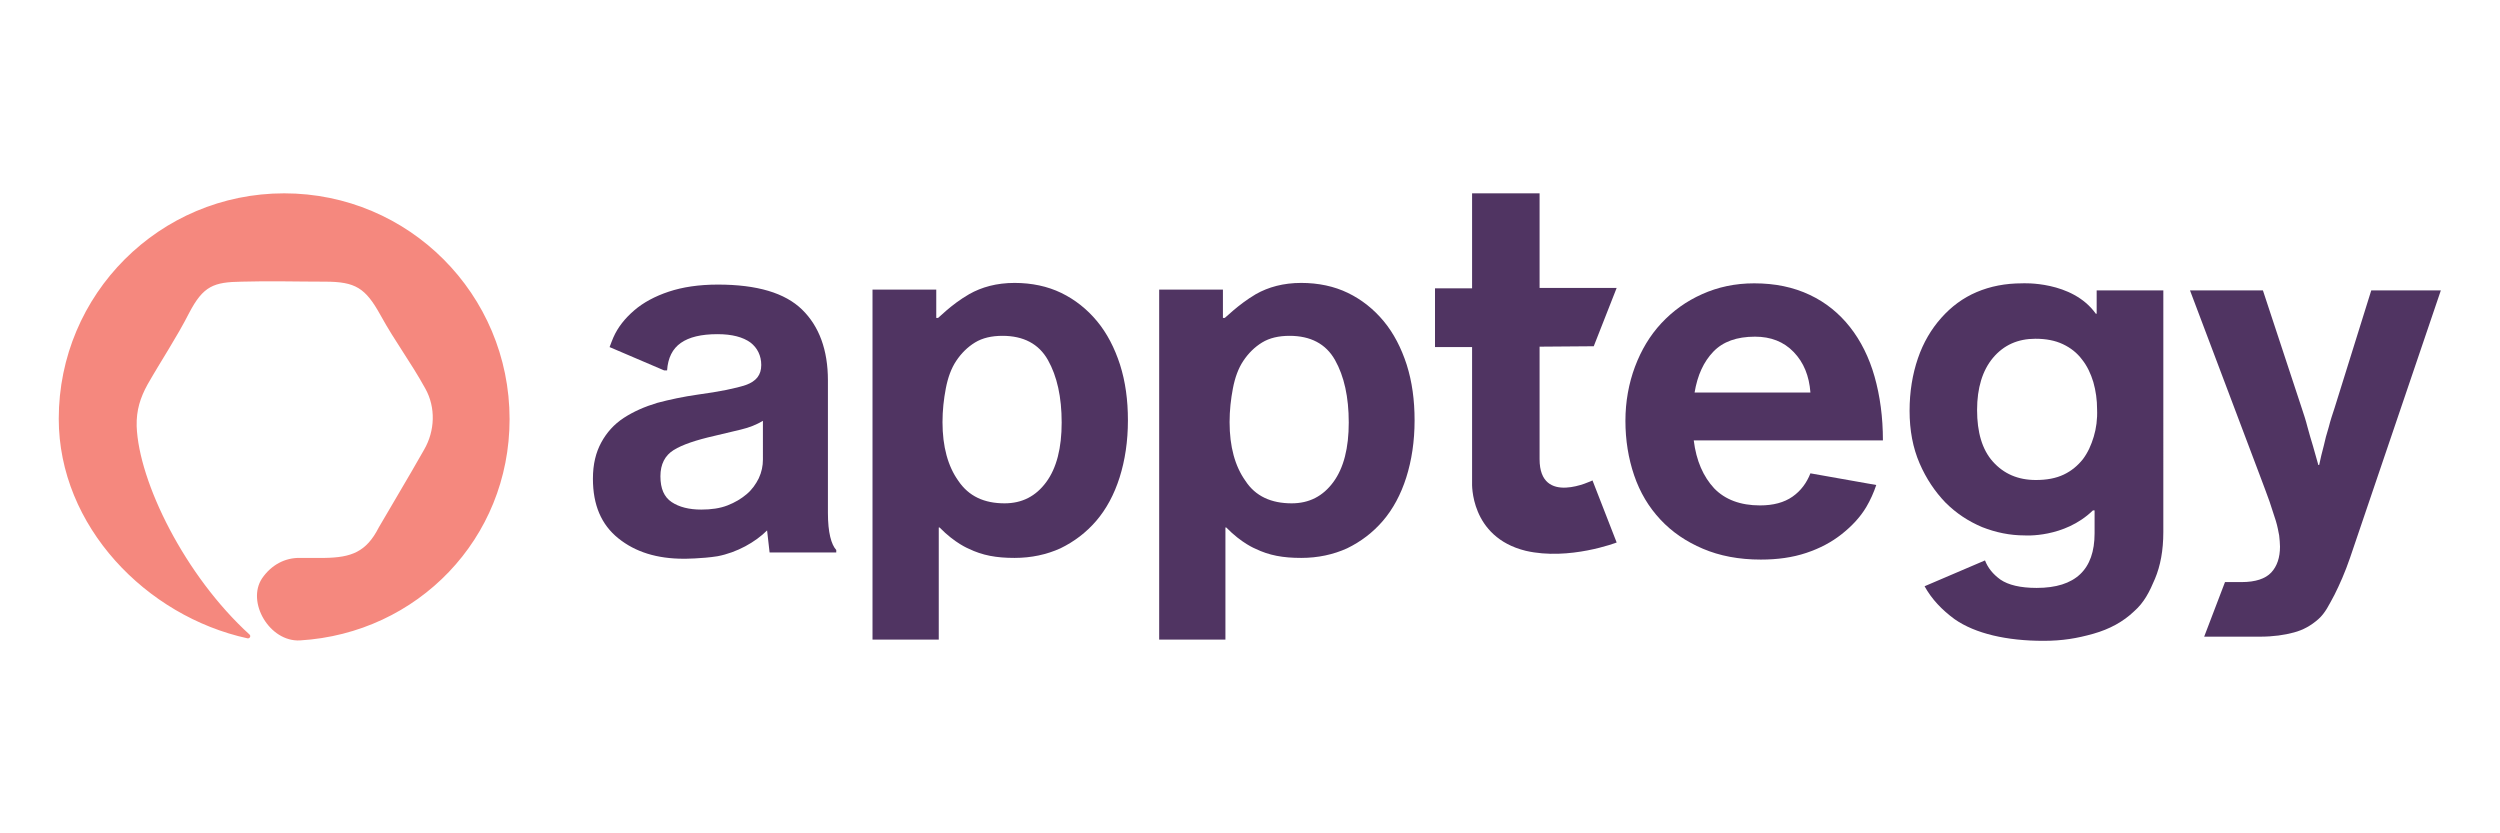
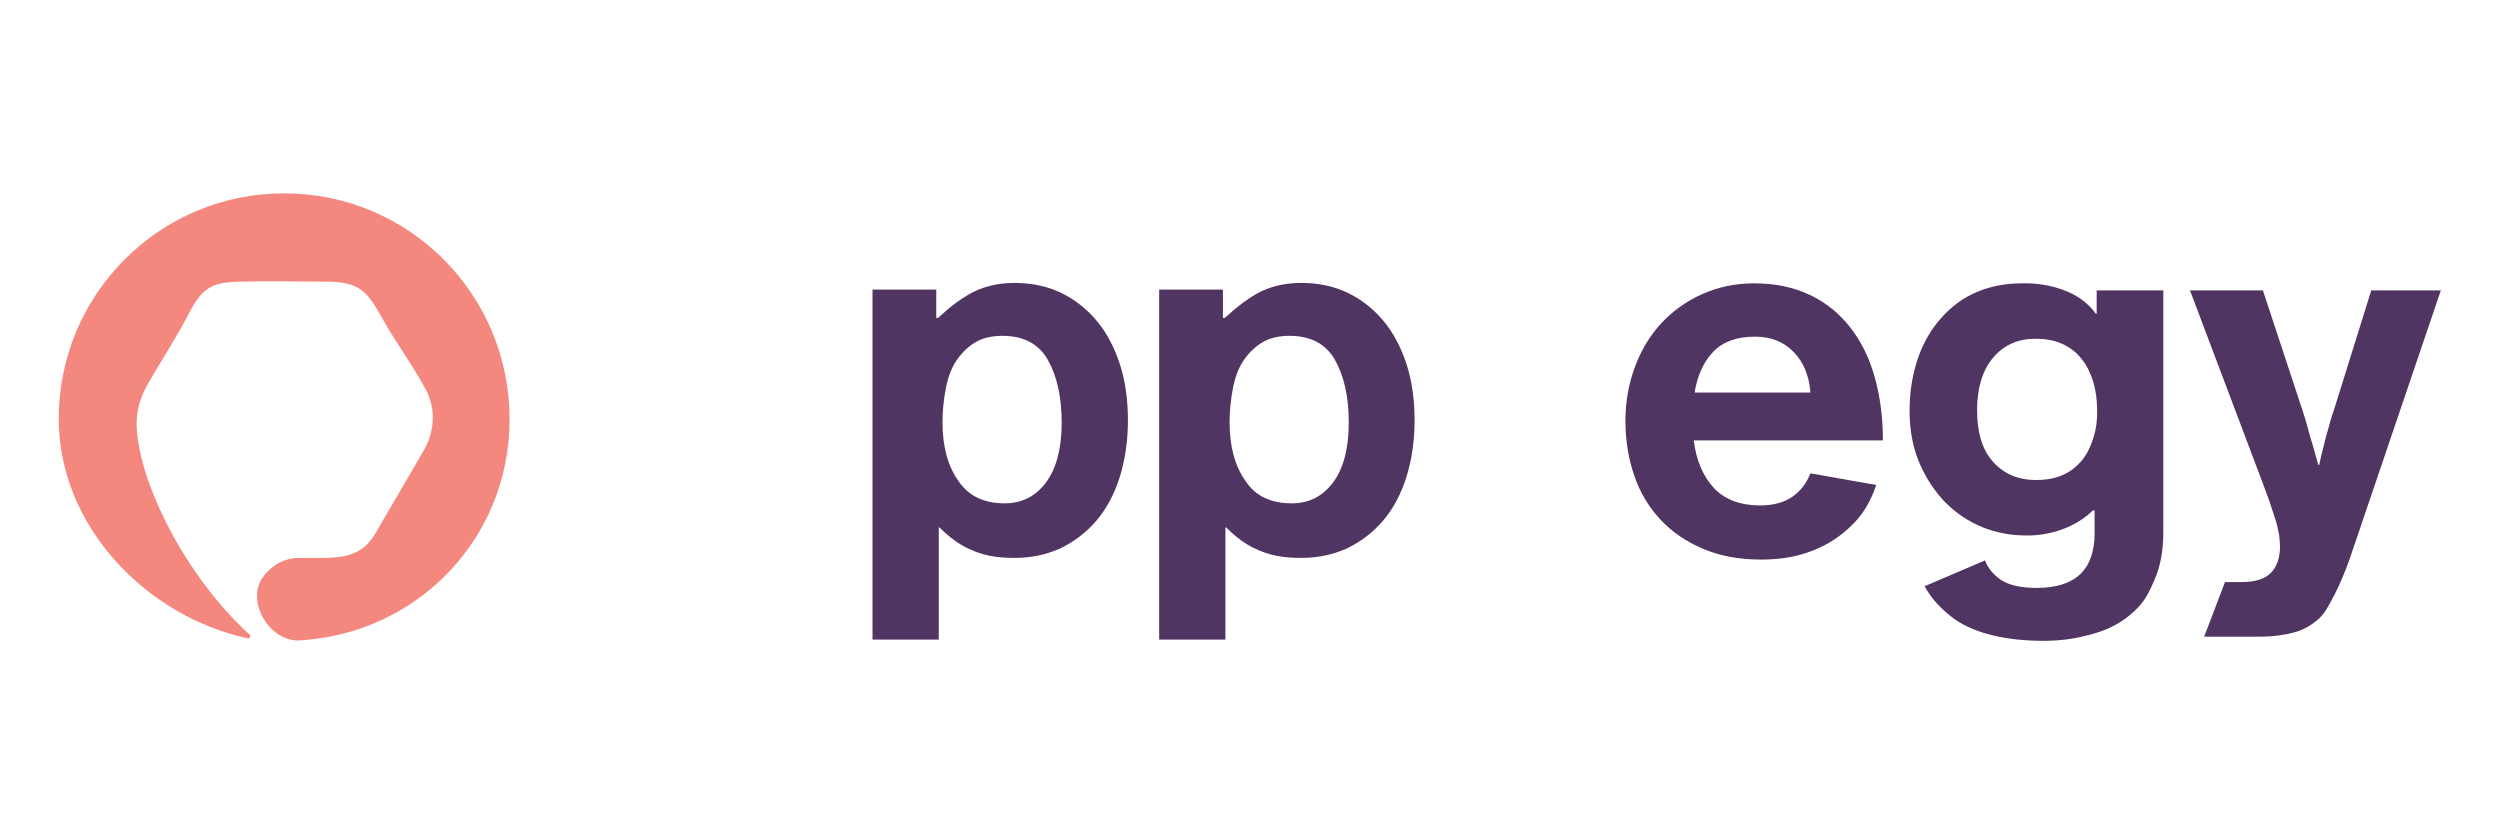
<svg xmlns="http://www.w3.org/2000/svg" version="1.1" x="0px" y="0px" viewBox="0 0 600 200" style="enable-background:new 0 0 600 200;" xml:space="preserve">
  <style type="text/css">
	.st0{fill:#503462;}
	.st1{fill:#F5887E;}
</style>
  <g id="Layer_1">
</g>
  <g id="Layer_2">
    <g>
      <g>
        <g>
          <g>
            <g>
              <path class="st0" d="M232.6,70.6c3-1.7,6.6-2.7,10.9-2.7c4.1,0,7.9,0.8,11.2,2.4c3.3,1.6,6.2,3.9,8.6,6.8        c2.4,2.9,4.2,6.4,5.5,10.4c1.3,4.1,1.9,8.5,1.9,13.4c0,5-0.7,9.6-2,13.7c-1.3,4.1-3.2,7.6-5.6,10.4c-2.4,2.8-5.3,5-8.6,6.6        c-3.3,1.5-7,2.3-11,2.3c-4.4,0-7.7-0.6-11-2.2c0,0-3.3-1.3-7-5.1h-0.2v26.9h-15.9v-84h15.3v6.8h0.4        C225.1,76.5,228.1,73.2,232.6,70.6z M241.1,120.8c4.2,0,7.5-1.7,10-5.1c2.5-3.4,3.7-8.2,3.7-14.3c0-6.1-1.1-11.1-3.3-15        c-2.2-3.9-5.9-5.8-10.9-5.8c-2.6,0-4.8,0.5-6.6,1.6c-1.8,1.1-3.3,2.6-4.5,4.4c-1.2,1.8-2,4-2.5,6.6c-0.5,2.6-0.8,5.3-0.8,8.1        c0,5.9,1.3,10.6,3.8,14.1C232.5,119.1,236.2,120.8,241.1,120.8z" />
              <path class="st0" d="M301.4,70.6c3-1.7,6.6-2.7,10.9-2.7c4.1,0,7.9,0.8,11.2,2.4c3.3,1.6,6.2,3.9,8.6,6.8        c2.4,2.9,4.2,6.4,5.5,10.4c1.3,4.1,1.9,8.5,1.9,13.4c0,5-0.7,9.6-2,13.7c-1.3,4.1-3.2,7.6-5.6,10.4c-2.4,2.8-5.3,5-8.6,6.6        c-3.3,1.5-7,2.3-11,2.3c-4.4,0-7.7-0.6-11-2.2c0,0-3.3-1.3-7-5.1h-0.2v26.9h-15.9v-84h15.3v6.8h0.4        C293.9,76.5,297,73.2,301.4,70.6z M310,120.8c4.2,0,7.5-1.7,10-5.1c2.5-3.4,3.7-8.2,3.7-14.3c0-6.1-1.1-11.1-3.3-15        c-2.2-3.9-5.9-5.8-10.9-5.8c-2.6,0-4.8,0.5-6.6,1.6c-1.8,1.1-3.3,2.6-4.5,4.4c-1.2,1.8-2,4-2.5,6.6c-0.5,2.6-0.8,5.3-0.8,8.1        c0,5.9,1.3,10.6,3.8,14.1C301.3,119.1,305.1,120.8,310,120.8z" />
              <path class="st0" d="M534,139.7h4c3.3,0,5.7-0.8,7.1-2.3c1.4-1.5,2.1-3.6,2.1-6.2c0-0.8-0.1-1.7-0.2-2.7        c-0.2-1-0.4-2.2-0.8-3.5c-0.4-1.3-0.9-2.8-1.5-4.6c-0.6-1.7-1.4-3.8-2.3-6.2l-16.8-44.5h17.5l9.3,28.2c0.5,1.5,1,3,1.4,4.6        c0.4,1.6,0.9,3.1,1.3,4.5c0.4,1.5,0.9,3.1,1.3,4.6h0.2c0.3-1.5,0.7-3.1,1.1-4.6c0.3-1.4,0.7-2.9,1.2-4.5        c0.4-1.6,0.9-3.1,1.4-4.6l8.8-28.2h16.7L564,133.9c-1.2,3.5-2.5,6.4-3.7,8.8c-1.3,2.4-2.2,4.4-3.9,5.9        c-1.7,1.5-3.6,2.6-5.9,3.2c-2.2,0.6-4.9,1-8.1,1H529L534,139.7z" />
              <path class="st0" d="M434.5,113.6c-0.9,2.3-2.3,4.2-4.3,5.6c-2,1.4-4.6,2.1-7.8,2.1c-4.7,0-8.4-1.4-11-4.1        c-2.6-2.8-4.3-6.6-4.9-11.5h45.4c0-5.6-0.7-10.7-2-15.3c-1.3-4.6-3.3-8.6-5.9-11.9c-2.6-3.3-5.8-5.9-9.6-7.7        C430.4,68.9,426,68,421,68c-4.6,0-8.7,0.9-12.5,2.6c-3.8,1.7-7,4-9.8,7c-2.7,2.9-4.8,6.4-6.3,10.4c-1.5,4-2.3,8.4-2.3,13        c0,4.6,0.7,9,2.1,13.1c1.4,4.1,3.5,7.6,6.3,10.6c2.8,3,6.2,5.3,10.2,7c4,1.7,8.6,2.6,13.9,2.6c4,0,7.6-0.5,10.9-1.6        c3.3-1.1,6.1-2.6,8.5-4.5c2.4-1.9,4.4-4,5.9-6.5c1-1.7,1.8-3.5,2.4-5.3L434.5,113.6z M411.2,84.4c2.3-2.4,5.6-3.6,10-3.6        c3.8,0,6.9,1.2,9.3,3.7c2.4,2.5,3.7,5.7,4,9.7h-27.8C407.4,90,408.9,86.8,411.2,84.4z" />
              <path class="st0" d="M485.3,68c-4,0-7.6,0.7-10.9,2.1c-3.3,1.4-6.1,3.5-8.5,6.2c-2.4,2.7-4.3,5.9-5.6,9.7c-1.3,3.8-2,8-2,12.6        c0,4.7,0.8,8.9,2.4,12.6c1.6,3.7,3.7,6.8,6.2,9.4c2.6,2.6,5.5,4.5,8.8,5.9c3.3,1.3,6.7,2,10.2,2c0,0,9.5,0.7,16.4-6h0.4v5.5        c0,8.7-4.6,13.1-13.9,13.1c-3.9,0-6.8-0.7-8.7-2c-1.8-1.3-3-2.8-3.7-4.6l-14.5,6.2c1.7,3.1,4.2,5.7,7.2,7.9        c5,3.5,12.6,5.2,21.3,5.2c4.6,0,8.1-0.6,12-1.7c3.9-1.1,7.2-2.9,9.8-5.4c2.4-2.1,3.7-4.7,5-7.8c1.3-3.1,2-6.8,2-11.2V69.7h-16        v5.6h-0.2C497.3,67.3,485.3,68,485.3,68z M502.5,104.8c-0.6,2-1.4,3.8-2.6,5.4c-1.2,1.5-2.7,2.8-4.6,3.7        c-1.9,0.9-4.1,1.3-6.7,1.3c-4.3,0-7.7-1.5-10.3-4.4c-2.6-2.9-3.8-7.1-3.8-12.4c0-5.3,1.3-9.5,3.8-12.5c2.6-3.1,6-4.6,10.2-4.6        c2.5,0,4.7,0.4,6.6,1.3c1.9,0.9,3.4,2.1,4.6,3.7c1.2,1.5,2.1,3.4,2.7,5.4c0.6,2.1,0.9,4.3,0.9,6.5        C503.4,100.6,503.1,102.8,502.5,104.8z" />
-               <path class="st0" d="M353.3,46.4v22.8h-8.9v14.1h8.9v32.6c0,0-0.6,13,12.9,16.3c10.4,2.4,21.8-2,21.8-2l-5.8-14.9        c0,0-12.7,6.3-12.7-5.1c0-11.9,0-27,0-27l13-0.1l5.5-14h-18.5V46.4H353.3z" />
-               <path class="st0" d="M198.7,123.1V91.3l0,0v0c0-7.3-2.1-13-6.2-17c-4.1-4-10.8-6-20.2-6c-4.6,0-8.5,0.6-11.8,1.7        c-3.3,1.1-6.1,2.6-8.3,4.5c-2.2,1.9-3.9,4-5,6.5c-0.3,0.7-0.6,1.5-0.9,2.3l13.1,5.6h0.7c0.2-3,1.3-5.2,3.3-6.6        c2-1.4,4.9-2.1,8.8-2.1c3.5,0,6.1,0.7,7.9,2c1.7,1.3,2.6,3.2,2.6,5.4c0,2.4-1.2,3.9-3.7,4.8c-2.4,0.8-6.3,1.6-11.5,2.3        c-3.5,0.5-6.8,1.2-9.8,2c-3,0.9-5.7,2.1-8,3.6c-2.3,1.5-4.1,3.5-5.4,5.9c-1.3,2.4-2,5.2-2,8.7c0,6.3,2,11,6.1,14.3        c4.1,3.3,9.3,4.9,15.7,4.9c0,0,4.3,0,8.1-0.6c4.7-0.9,9.1-3.4,11.9-6.2l0.6,5.3h0l0,0h16v-0.6        C199.5,130.7,198.7,127.8,198.7,123.1z M183.1,110.3c0,1.5-0.3,3-1,4.5c-0.7,1.4-1.6,2.7-2.9,3.8c-1.3,1.1-2.8,2-4.6,2.7        c-1.8,0.7-3.9,1-6.3,1c-2.9,0-5.3-0.6-7.1-1.8c-1.8-1.2-2.7-3.2-2.7-6.2c0-2.9,1.1-5,3.2-6.3c2.1-1.3,5.4-2.4,9.8-3.4        c2.1-0.5,4.2-1,6.3-1.5c2.1-0.5,3.8-1.2,5.3-2.1L183.1,110.3L183.1,110.3z" />
            </g>
          </g>
        </g>
      </g>
      <g id="shape_6_">
        <path class="st1" d="M68.2,46.4c-29.9,0-54.1,24.2-54.1,54.1c0,25.8,21,47.4,45.3,52.7c0.5,0.1,0.9-0.5,0.5-0.9     c-15.5-14.1-26.6-36.6-27.1-50c-0.1-3.9,0.9-6.9,2.6-10c3.3-5.8,7-11.3,10-17.2c3.4-6.5,5.9-7.4,12.6-7.5c6.7-0.2,13.3,0,20,0     c7.3,0,9.7,1.5,13.3,8c3.7,6.7,7.1,11,10.8,17.7c2.5,4.5,2.3,10.1-0.3,14.6c-3.2,5.7-10.3,17.6-10.9,18.7c-3,5.9-6.6,7.2-13,7.3     c-1.4,0-4.4,0-5.8,0c-3.7-0.1-7,1.7-9.2,4.9c-3.8,5.7,1.8,15.3,9.1,14.9c28.2-1.7,50.3-24.4,50.3-53.1     C122.3,70.6,98.1,46.4,68.2,46.4" />
      </g>
    </g>
  </g>
</svg>